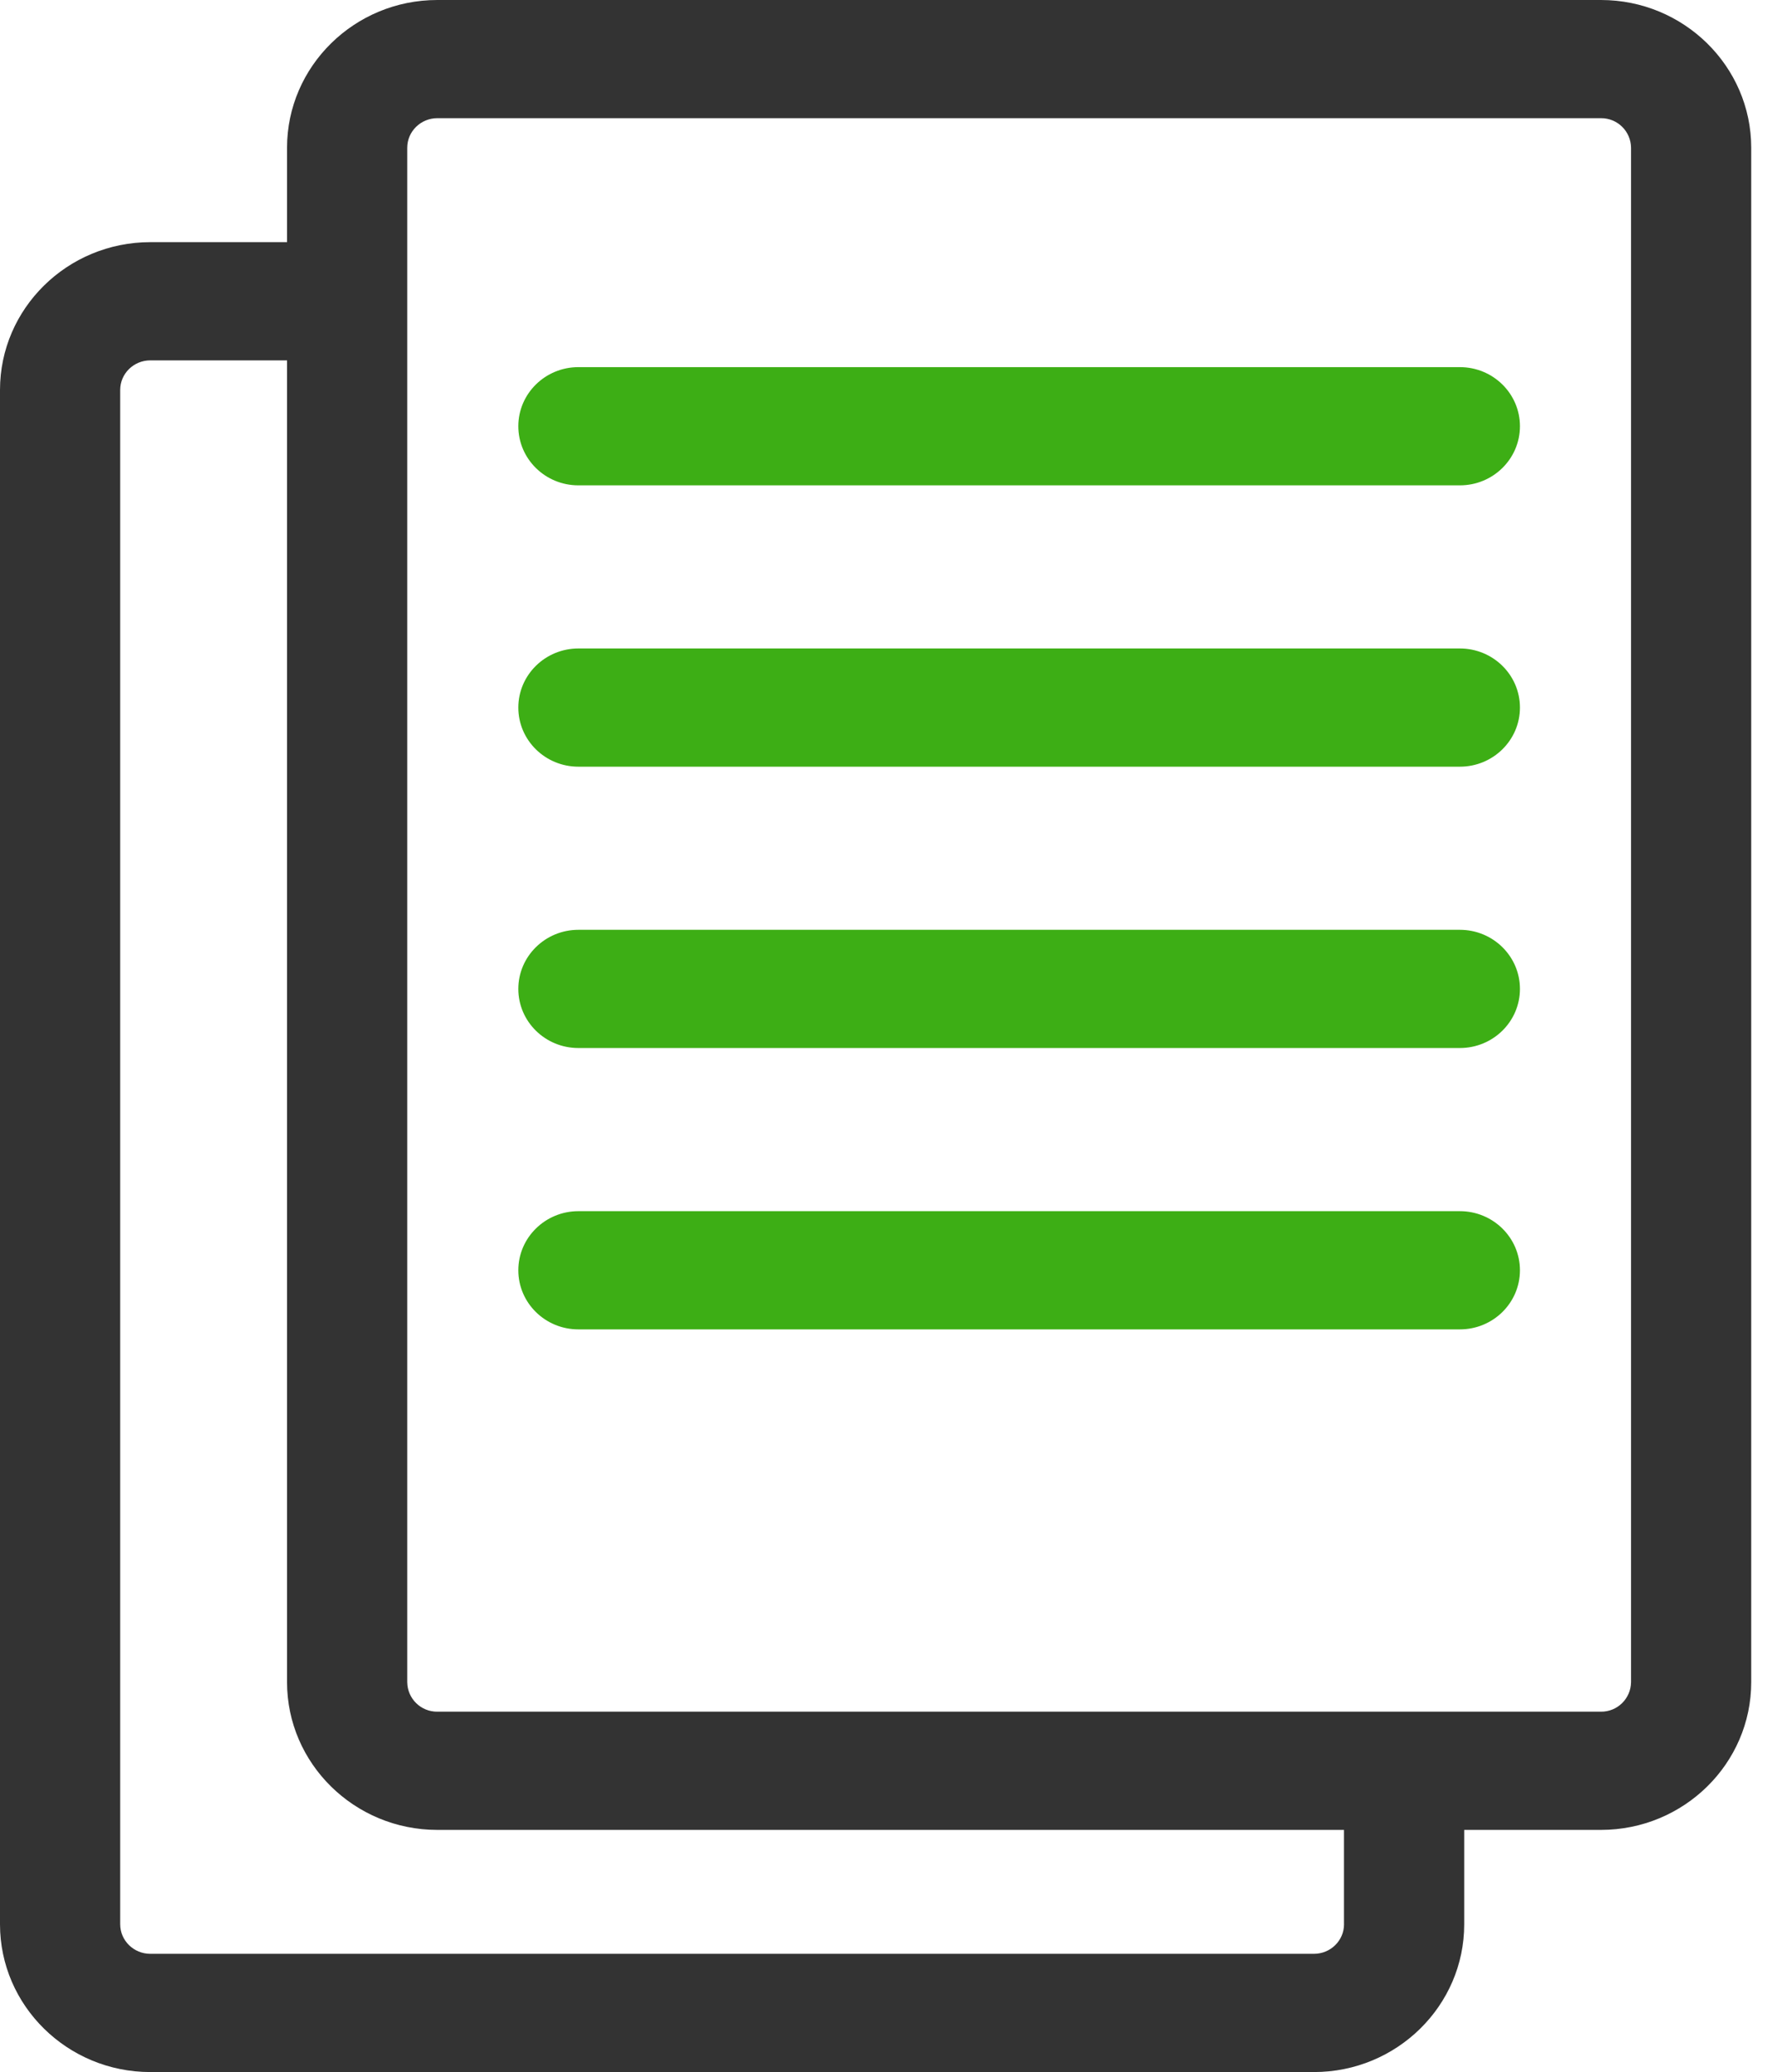
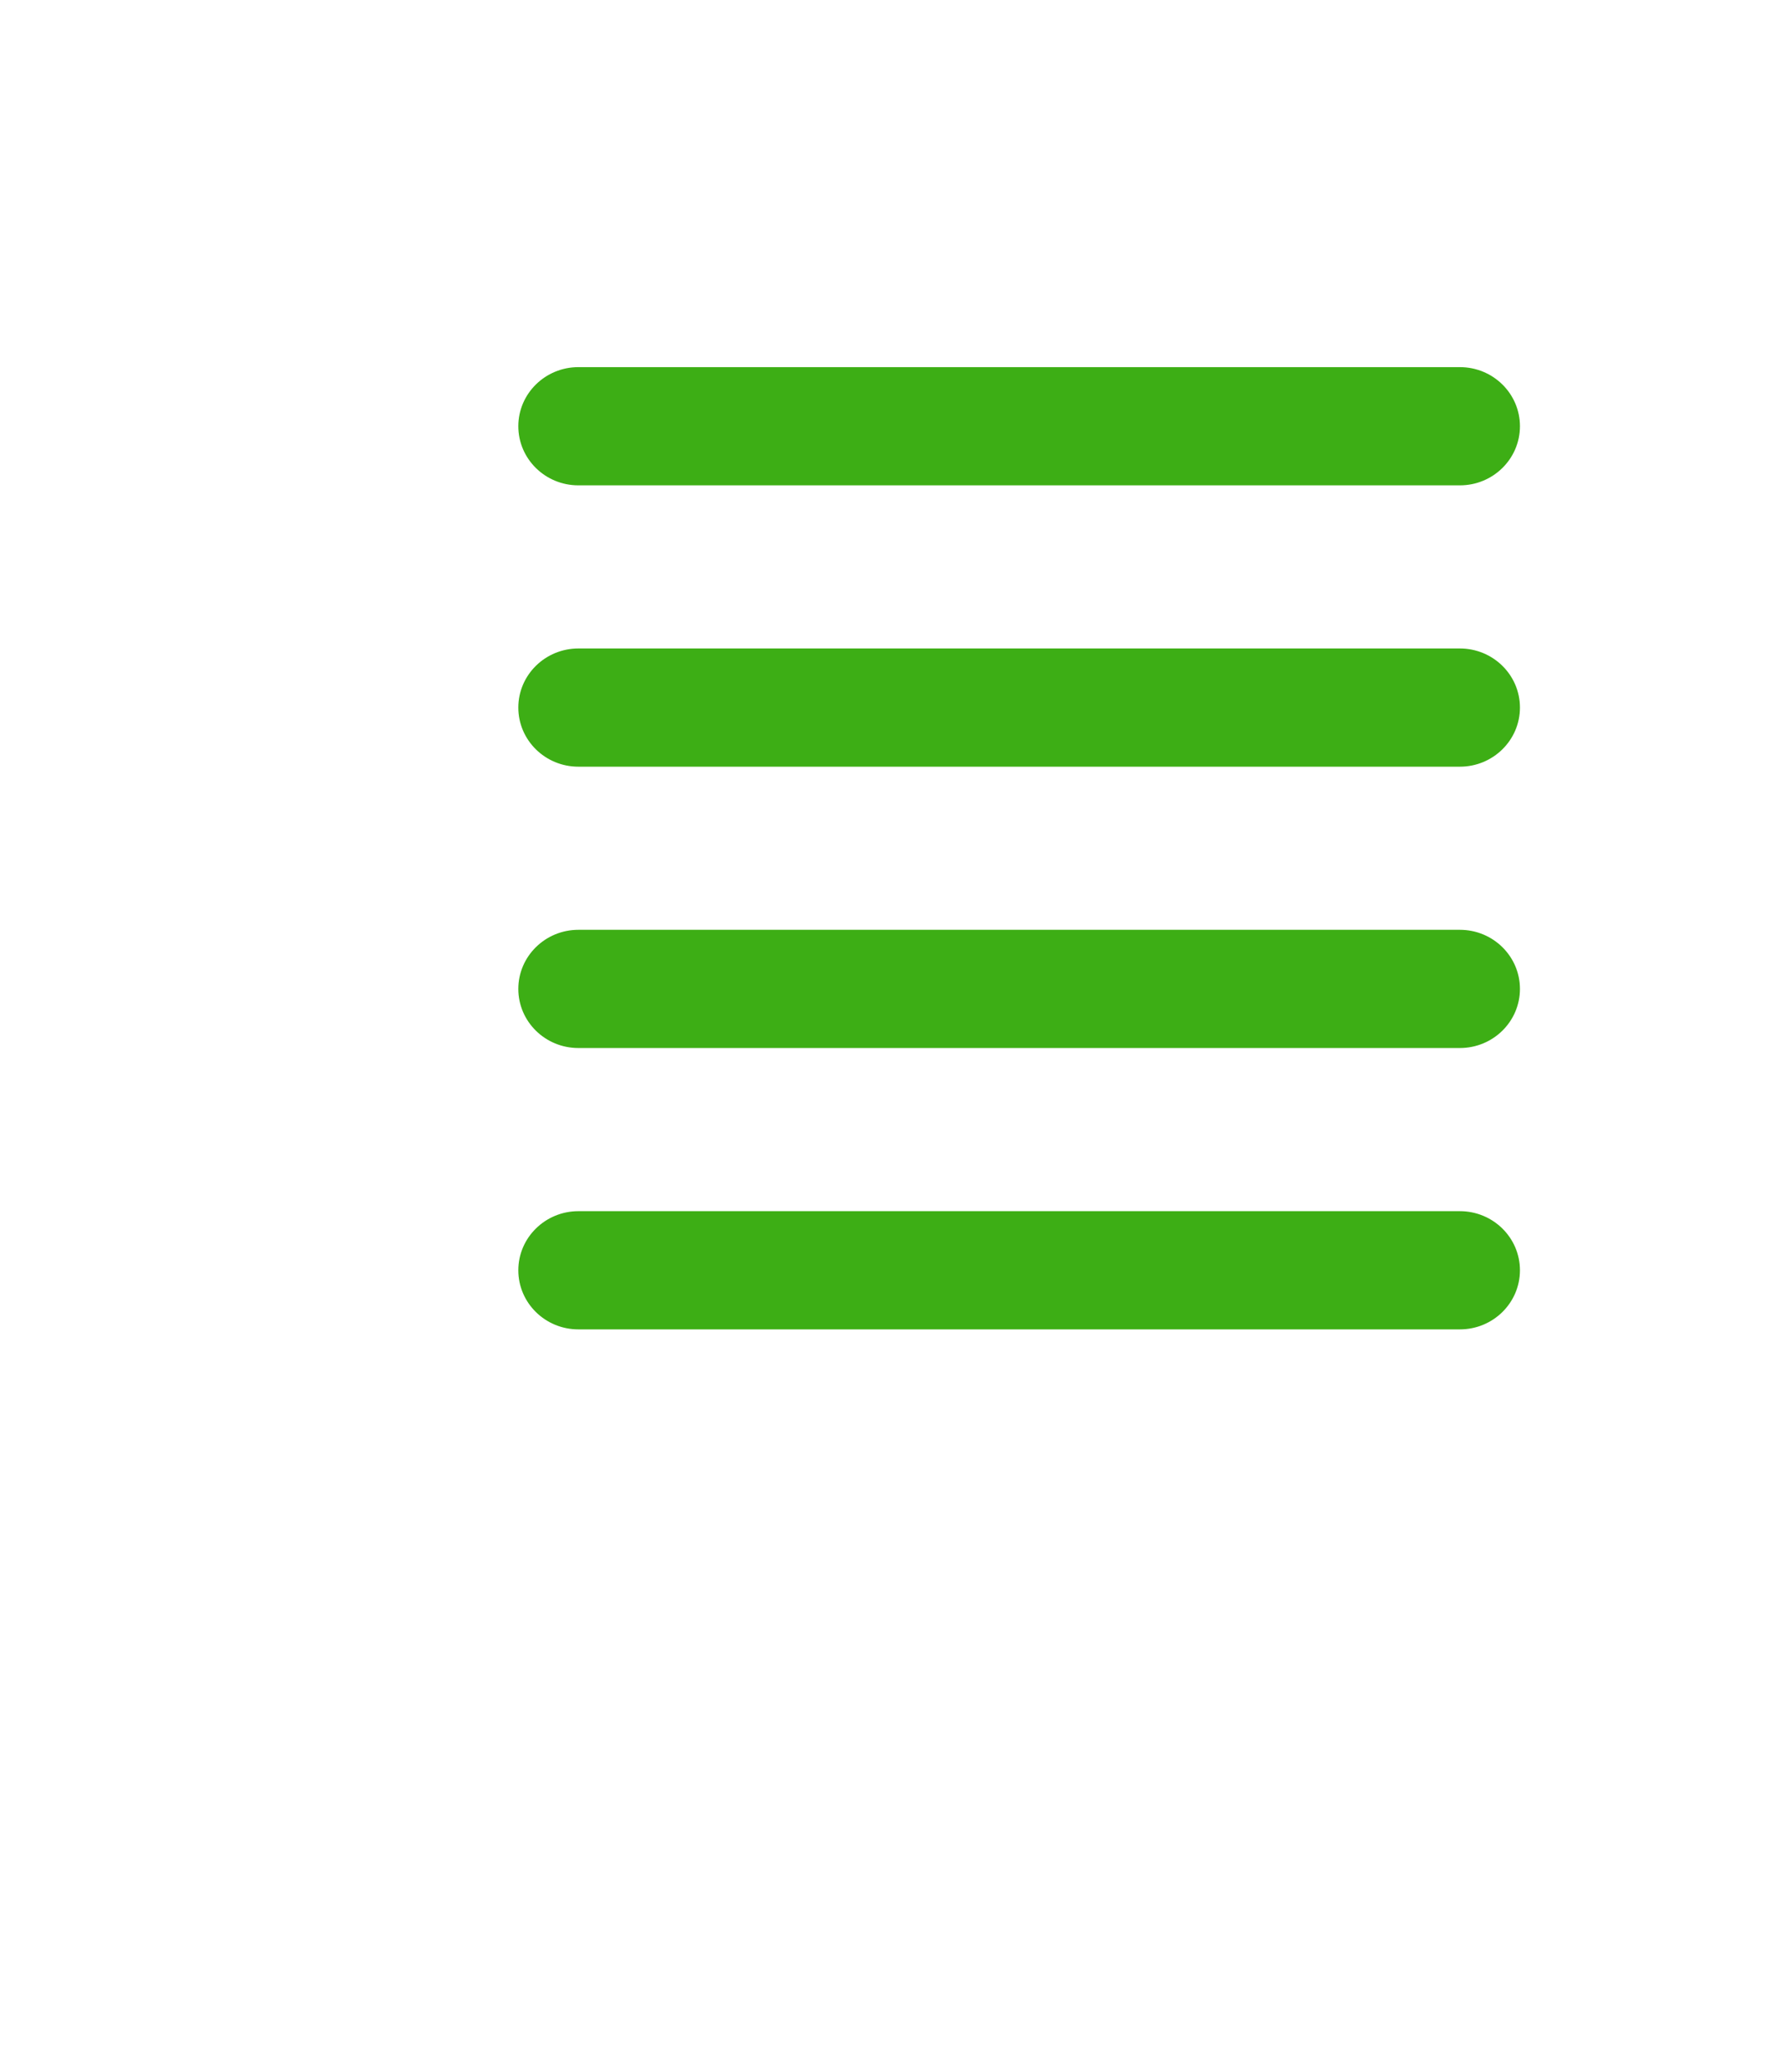
<svg xmlns="http://www.w3.org/2000/svg" width="65px" height="76px" viewBox="0 0 65 76" version="1.1">
  <title>icon-order</title>
  <desc>Created with Sketch.</desc>
  <g id="Steps" stroke="none" stroke-width="1" fill="none" fill-rule="evenodd">
    <g id="Artboard" transform="translate(-111, -141)" fill-rule="nonzero">
      <g id="icon-order" transform="translate(111, 141)">
-         <path d="M58.726,0 L16.04,0 C13.001,0 10.529,2.433 10.529,5.42 L10.529,8.882 L5.512,8.882 C2.473,8.882 0,11.314 0,14.302 L0,70.58 C0,73.567 2.473,76 5.512,76 L48.198,76 C51.238,76 53.71,73.567 53.71,70.58 L53.71,67.118 L58.726,67.118 C61.766,67.118 64.238,64.685 64.238,61.698 L64.238,5.42 C64.238,2.433 61.765,0 58.726,0 Z M49.301,70.58 C49.301,71.178 48.806,71.663 48.199,71.663 L5.512,71.663 C4.905,71.663 4.409,71.177 4.409,70.58 L4.409,14.302 C4.409,13.704 4.905,13.218 5.512,13.218 L10.529,13.218 L10.529,61.698 C10.529,64.685 13.001,67.118 16.041,67.118 L49.3,67.118 L49.3,70.58 L49.301,70.58 Z M59.829,61.698 C59.823,62.302 59.33,62.787 58.726,62.782 L16.04,62.782 C15.436,62.786 14.944,62.302 14.938,61.698 L14.938,5.42 C14.938,4.822 15.433,4.335 16.041,4.335 L58.727,4.335 C59.331,4.331 59.824,4.816 59.829,5.42 L59.829,61.698 L59.829,61.698 Z" id="Shape" fill="#333333" />
        <path d="M53.55,13.466 L21.217,13.466 C20,13.466 19.013,14.437 19.013,15.633 C19.013,16.832 19.999,17.802 21.217,17.802 L53.55,17.802 C54.767,17.802 55.754,16.832 55.754,15.633 C55.754,14.437 54.768,13.466 53.55,13.466 Z M53.55,23.785 L21.217,23.785 C20,23.785 19.013,24.756 19.013,25.953 C19.013,27.151 19.999,28.121 21.217,28.121 L53.55,28.121 C54.767,28.121 55.754,27.151 55.754,25.953 C55.754,24.756 54.768,23.785 53.55,23.785 Z M53.55,34.104 L21.217,34.104 C20,34.104 19.013,35.076 19.013,36.272 C19.013,37.471 19.999,38.44 21.217,38.44 L53.55,38.44 C54.767,38.44 55.754,37.471 55.754,36.272 C55.754,35.076 54.768,34.104 53.55,34.104 Z M53.55,44.424 L21.217,44.424 C20,44.424 19.013,45.396 19.013,46.592 C19.013,47.79 19.999,48.76 21.217,48.76 L53.55,48.76 C54.767,48.76 55.754,47.79 55.754,46.592 C55.754,45.396 54.768,44.424 53.55,44.424 Z" id="Shape" fill="#3DAE15" />
      </g>
    </g>
  </g>
</svg>